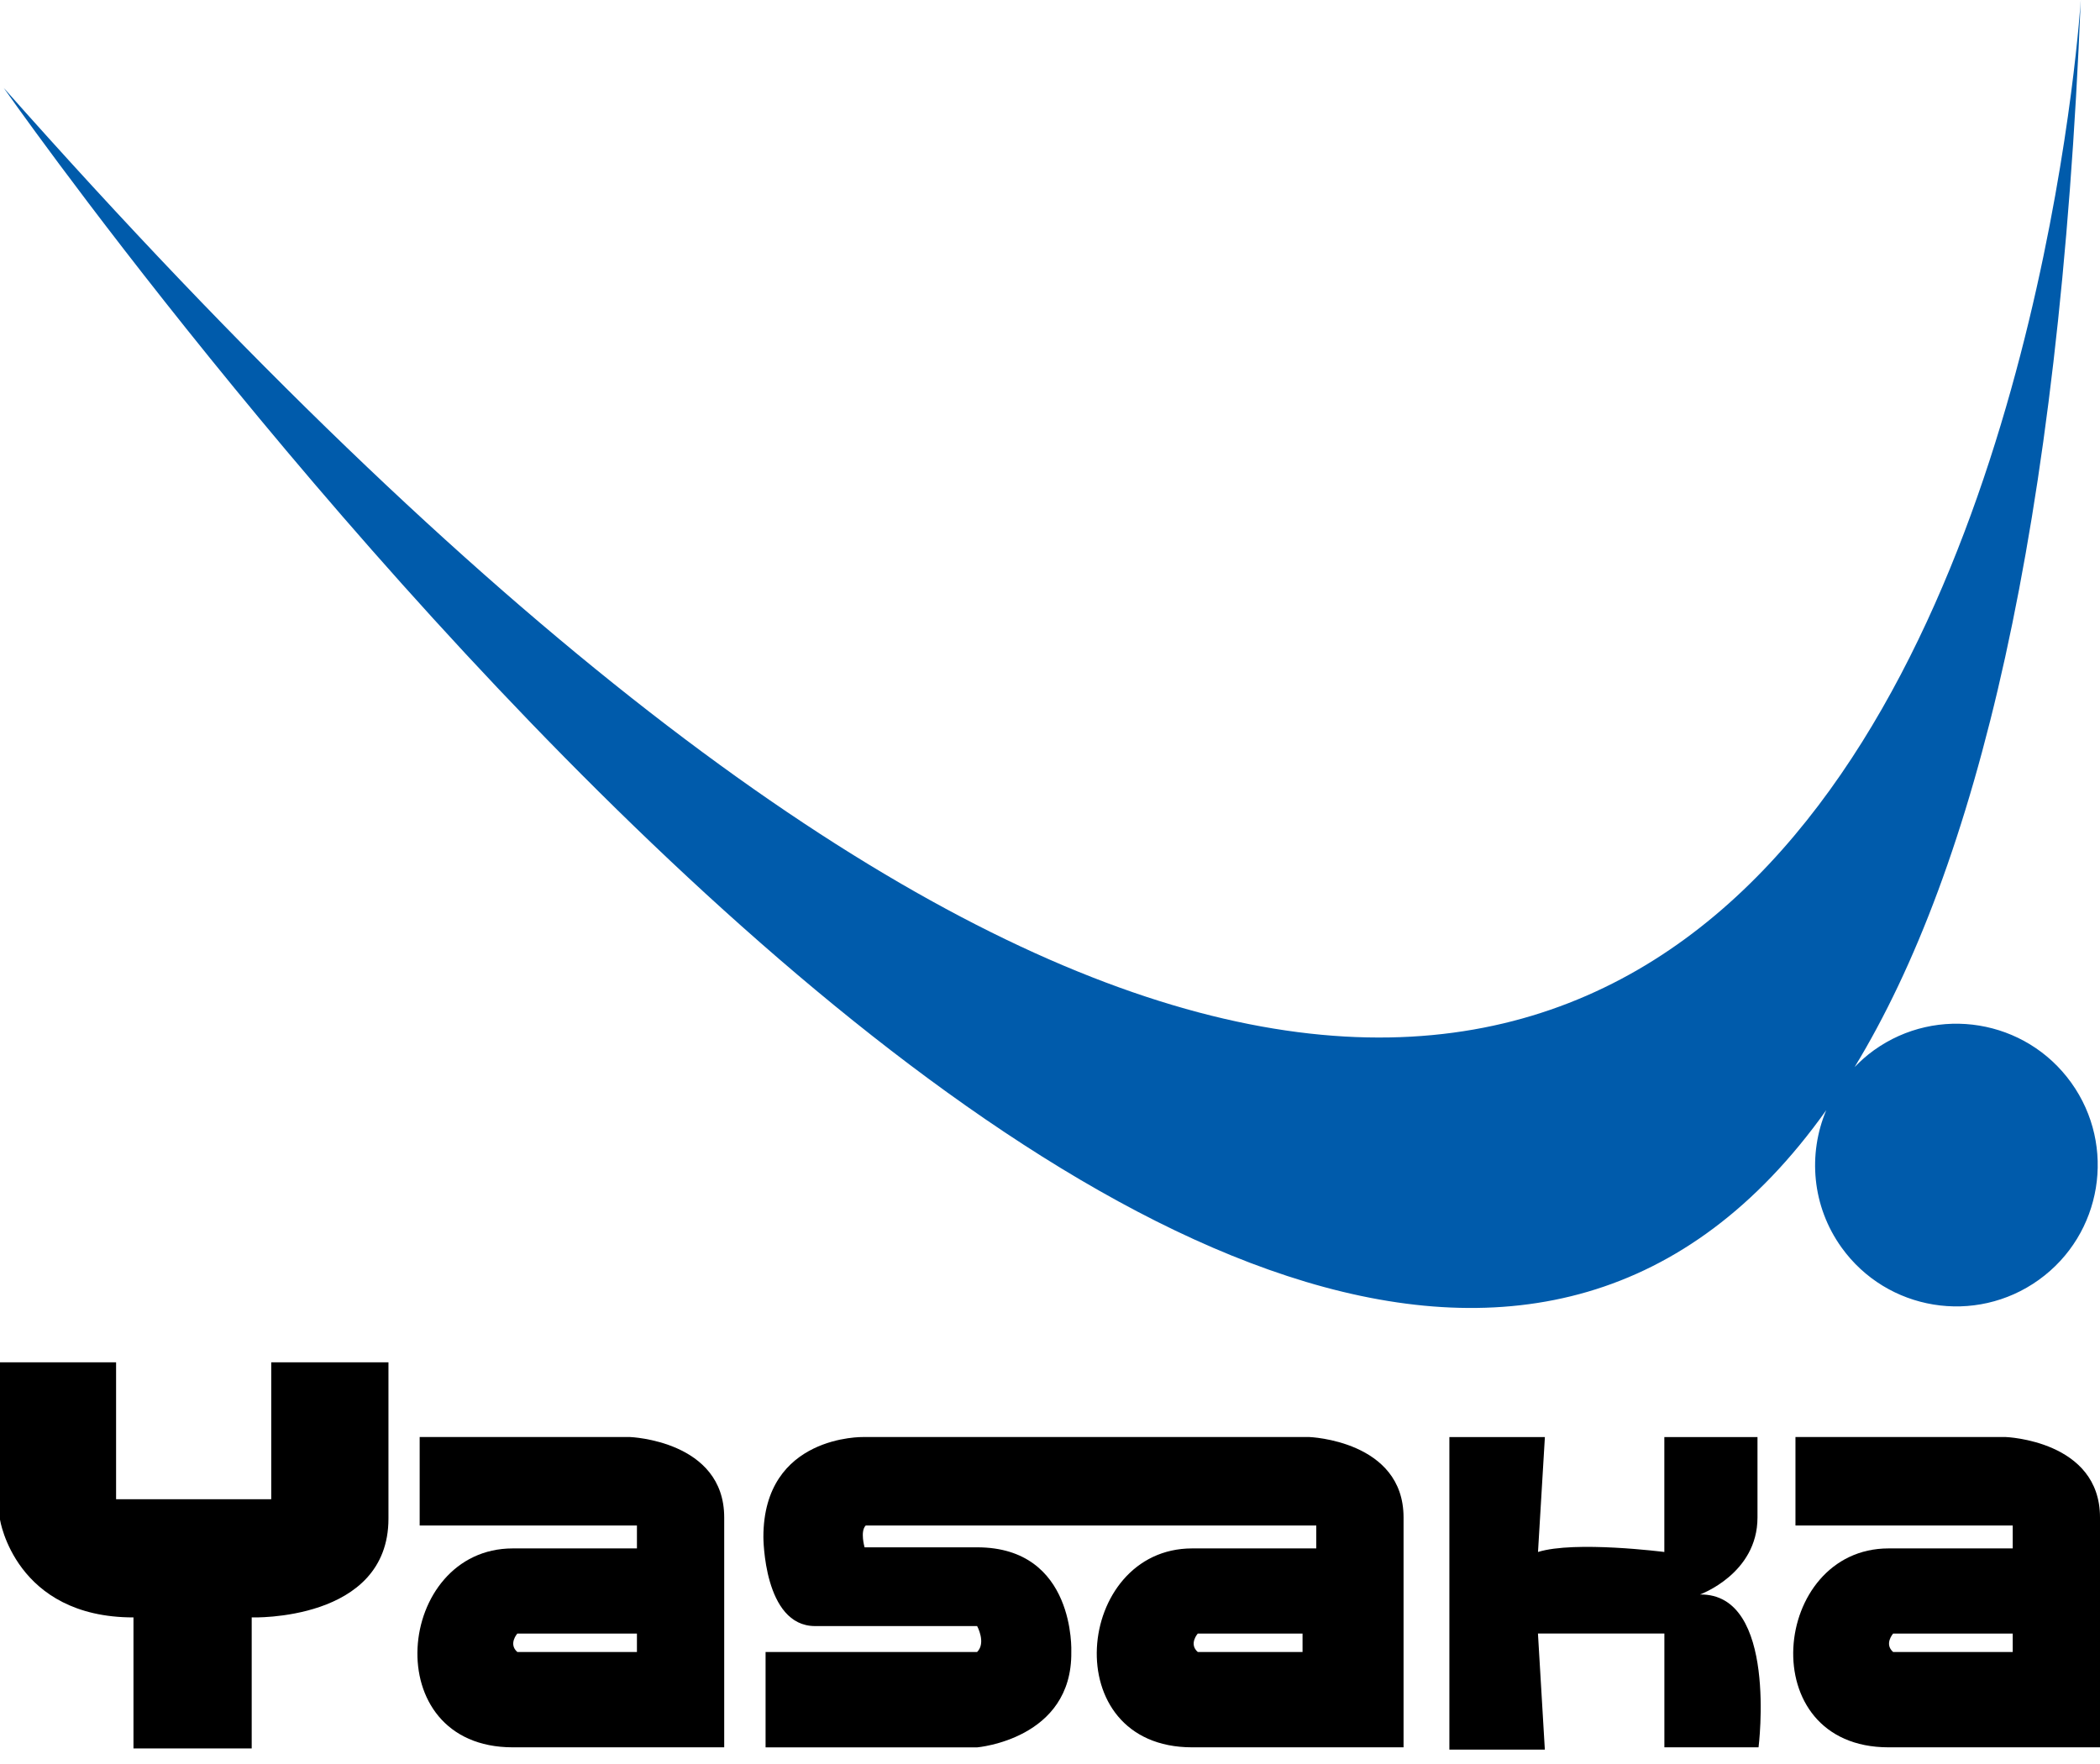
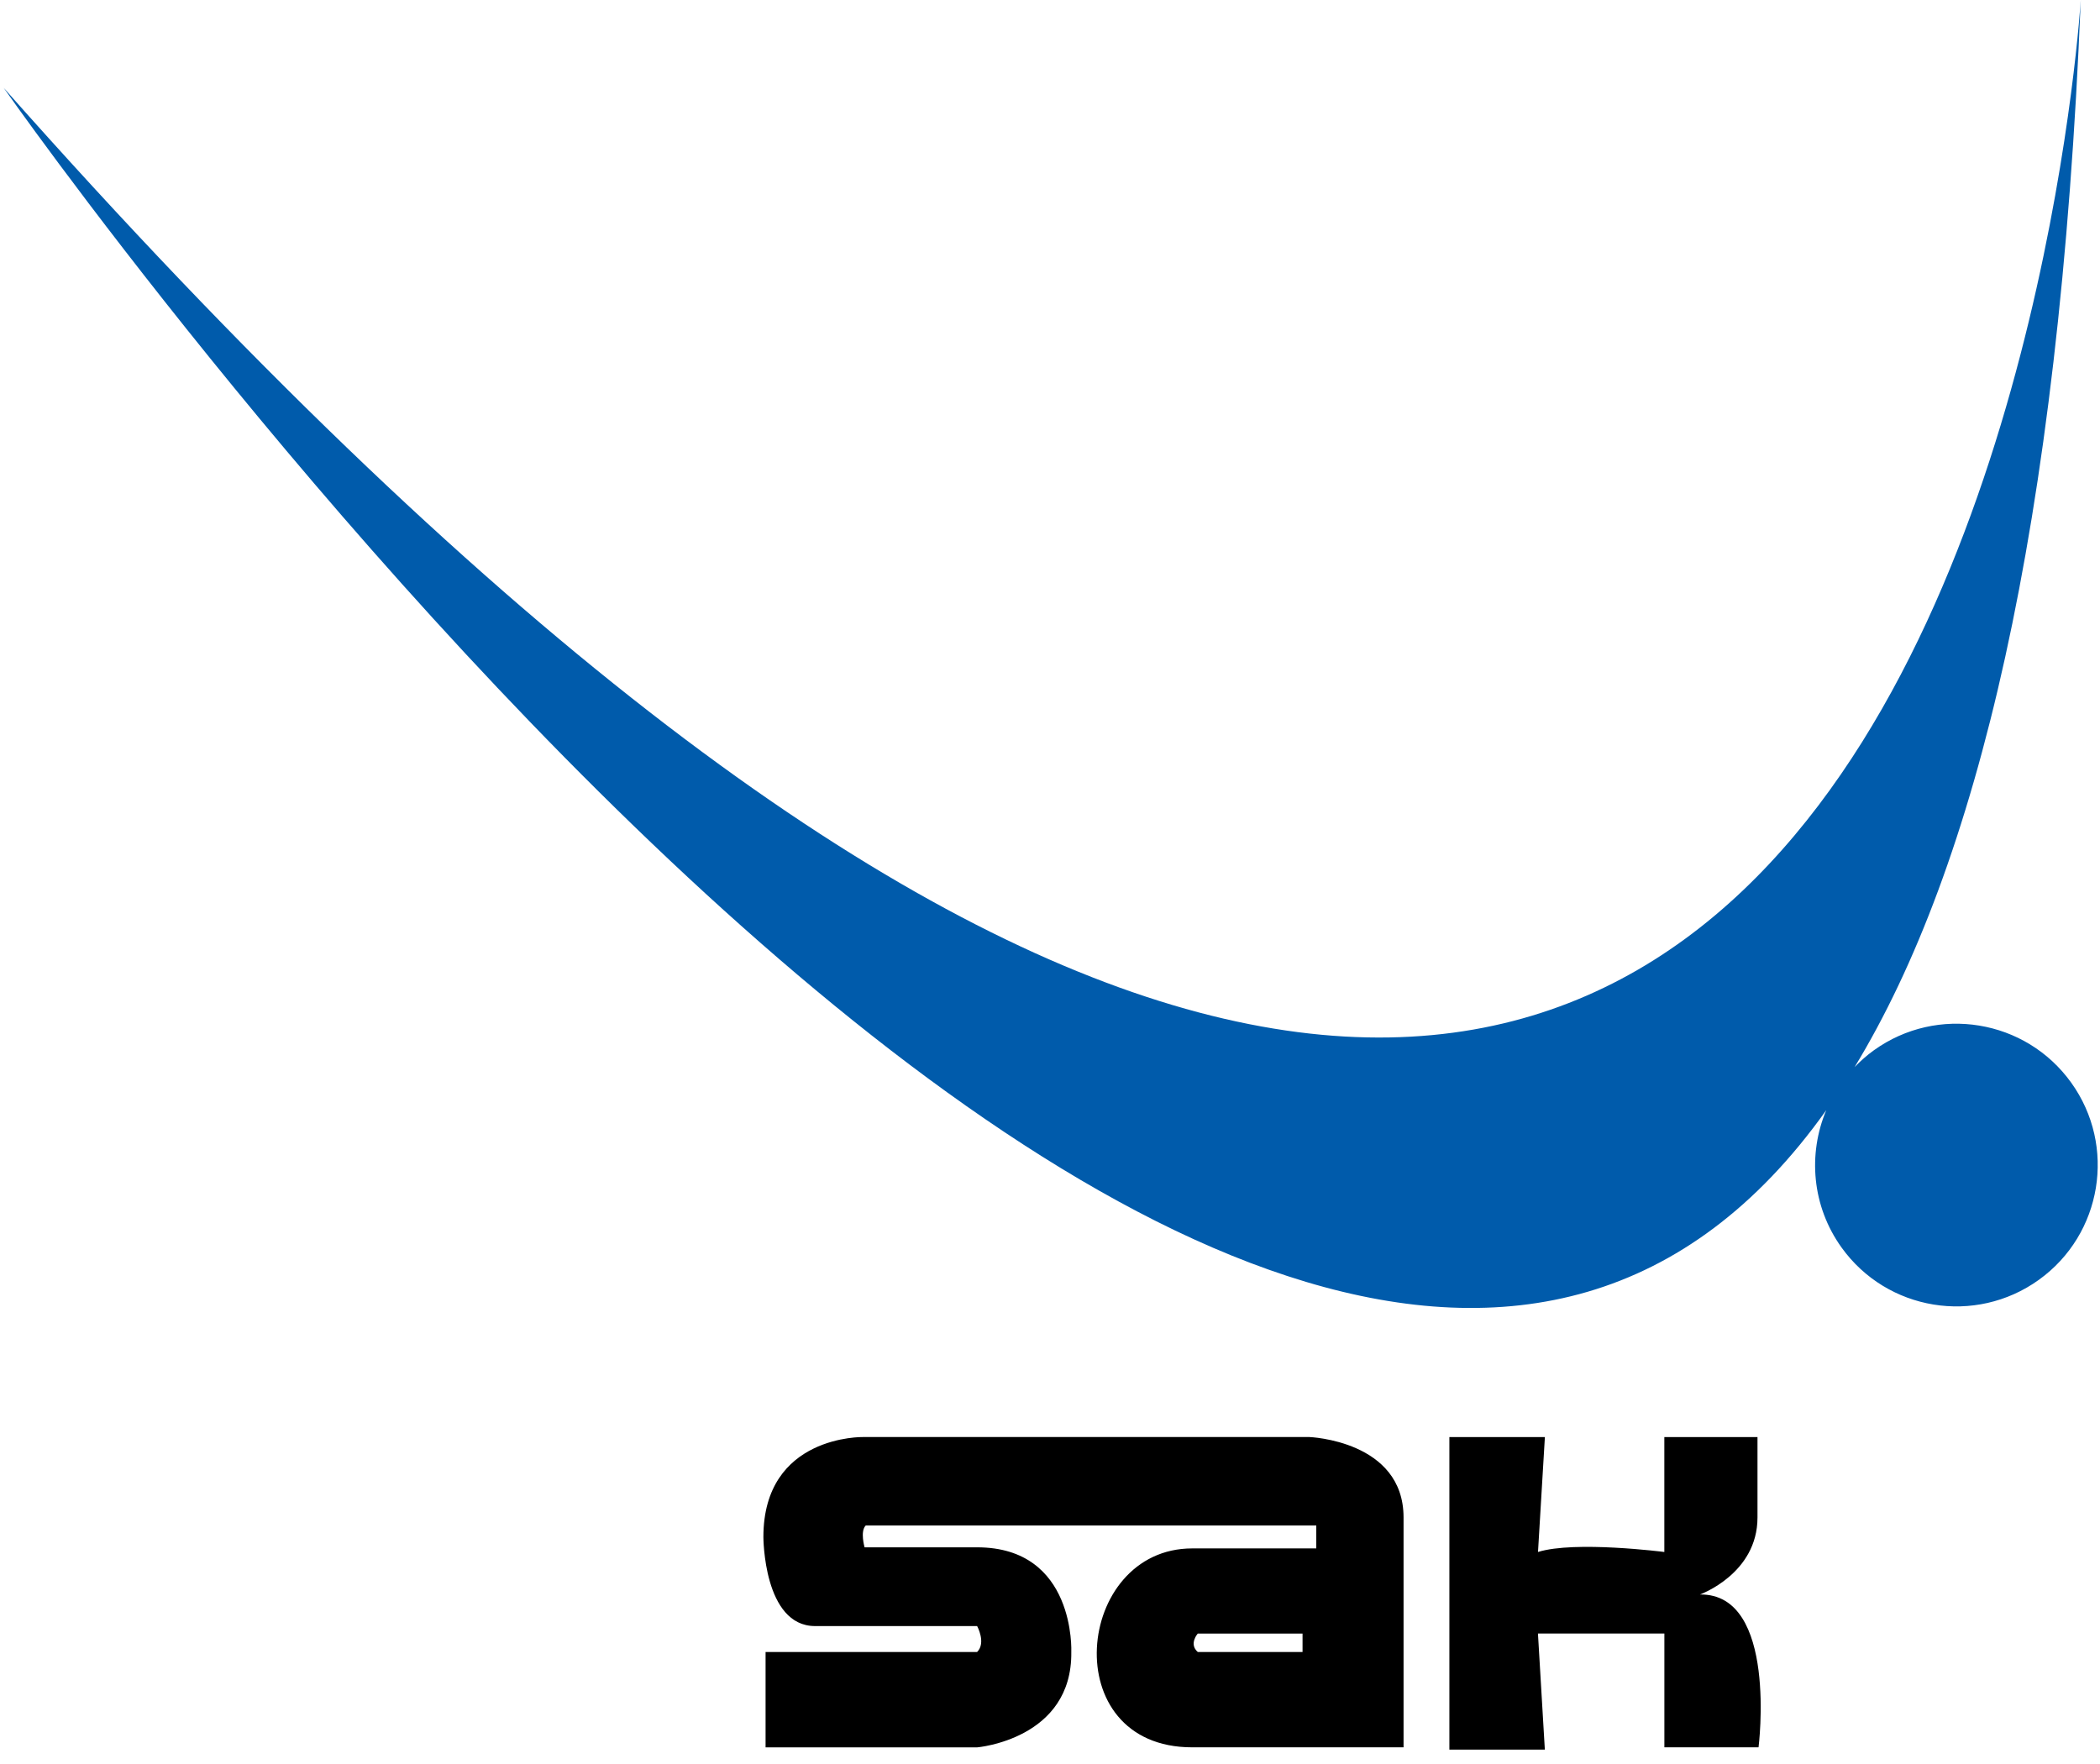
<svg xmlns="http://www.w3.org/2000/svg" id="_レイヤー_1" data-name="レイヤー_1" width="50" height="42" viewBox="0 0 50 42">
  <path d="M49.314,25.777c-1.084-1.51-3.187-1.855-4.697-.771-.169.121-.321.257-.46.401,2.894-4.756,4.874-12.811,5.385-25.407,0,0-3.3,54.16-49.454,2.092C.089,2.092,30.185,45.136,43.482,26.433c-.439,1.043-.344,2.282.364,3.269,1.084,1.51,3.187,1.855,4.697.771,1.51-1.084,1.855-3.187.771-4.696Z" style="fill: #005bab;" />
-   <path d="M0,32.435v3.747s.359,2.328,3.178,2.328v3.119h2.815v-3.119s3.256.109,3.256-2.353v-3.721h-2.791v3.26h-3.694v-3.26H0Z" />
  <path d="M34.509,34.215v7.443h2.273l-.164-2.764h3.01v2.709h2.242s.465-3.667-1.395-3.639c0,0,1.37-.491,1.37-1.833v-1.915h-2.218v2.736s-2.132-.274-3.008,0l.164-2.736h-2.273Z" />
-   <path d="M9.992,34.215h5.007s2.244.082,2.244,1.915v5.473h-5.033c-3.258,0-2.791-4.736,0-4.736h2.955v-.545h-5.173v-2.107ZM15.165,38.895h-2.848s-.219.246,0,.438h2.848v-.438Z" />
-   <path d="M42.75,34.215h5.006s2.244.082,2.244,1.915v5.473h-5.033c-3.258,0-2.791-4.736,0-4.736h2.955v-.545h-5.173v-2.107ZM47.922,38.895h-2.848s-.219.246,0,.438h2.848v-.438Z" />
  <path d="M20.583,36.841h2.682c2.353,0,2.242,2.492,2.242,2.492.027,2.08-2.242,2.271-2.242,2.271h-5.037v-2.271h5.037c.219-.219,0-.617,0-.617h-3.858c-1.231,0-1.231-2.12-1.231-2.12,0-2.435,2.379-2.381,2.379-2.381h10.619s2.244.082,2.244,1.915v5.473h-5.033c-3.258,0-2.791-4.736,0-4.736h2.955v-.545h-10.728c-.137.137-.027.518-.027.518ZM26.194,36.322,31.013,38.895h-2.495s-.219.246,0,.438h2.495v-.438Z" />
</svg>